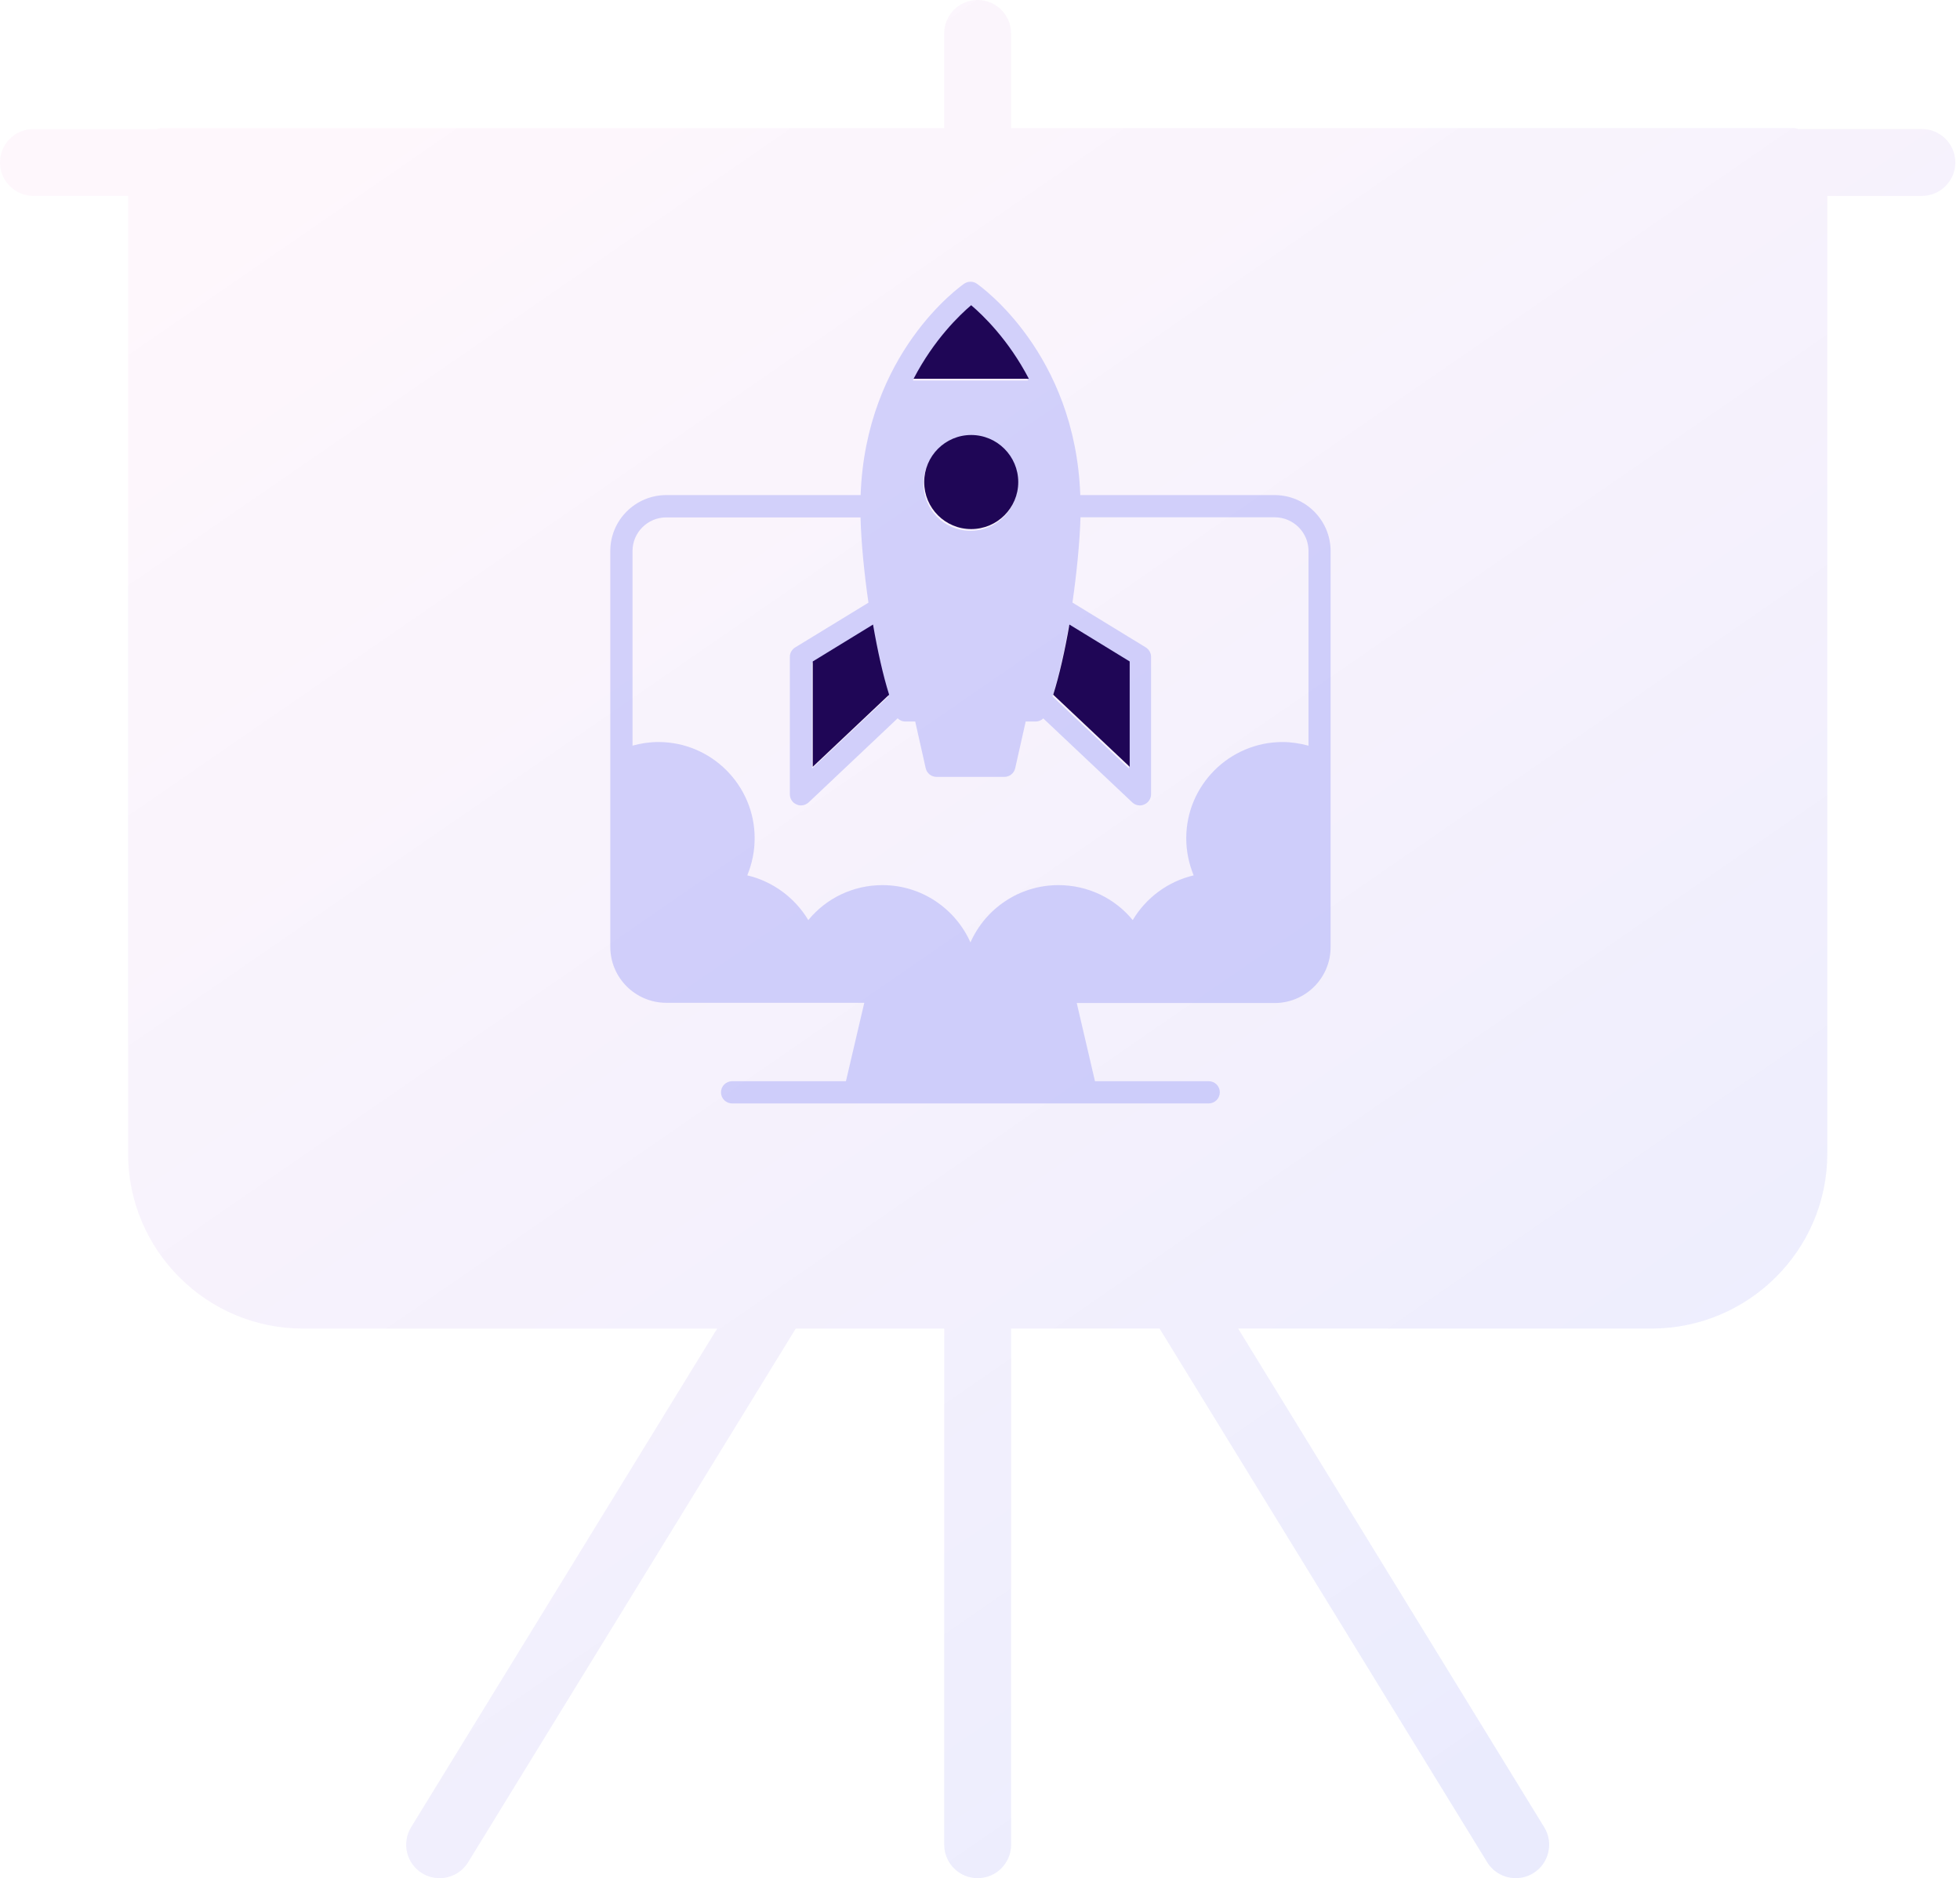
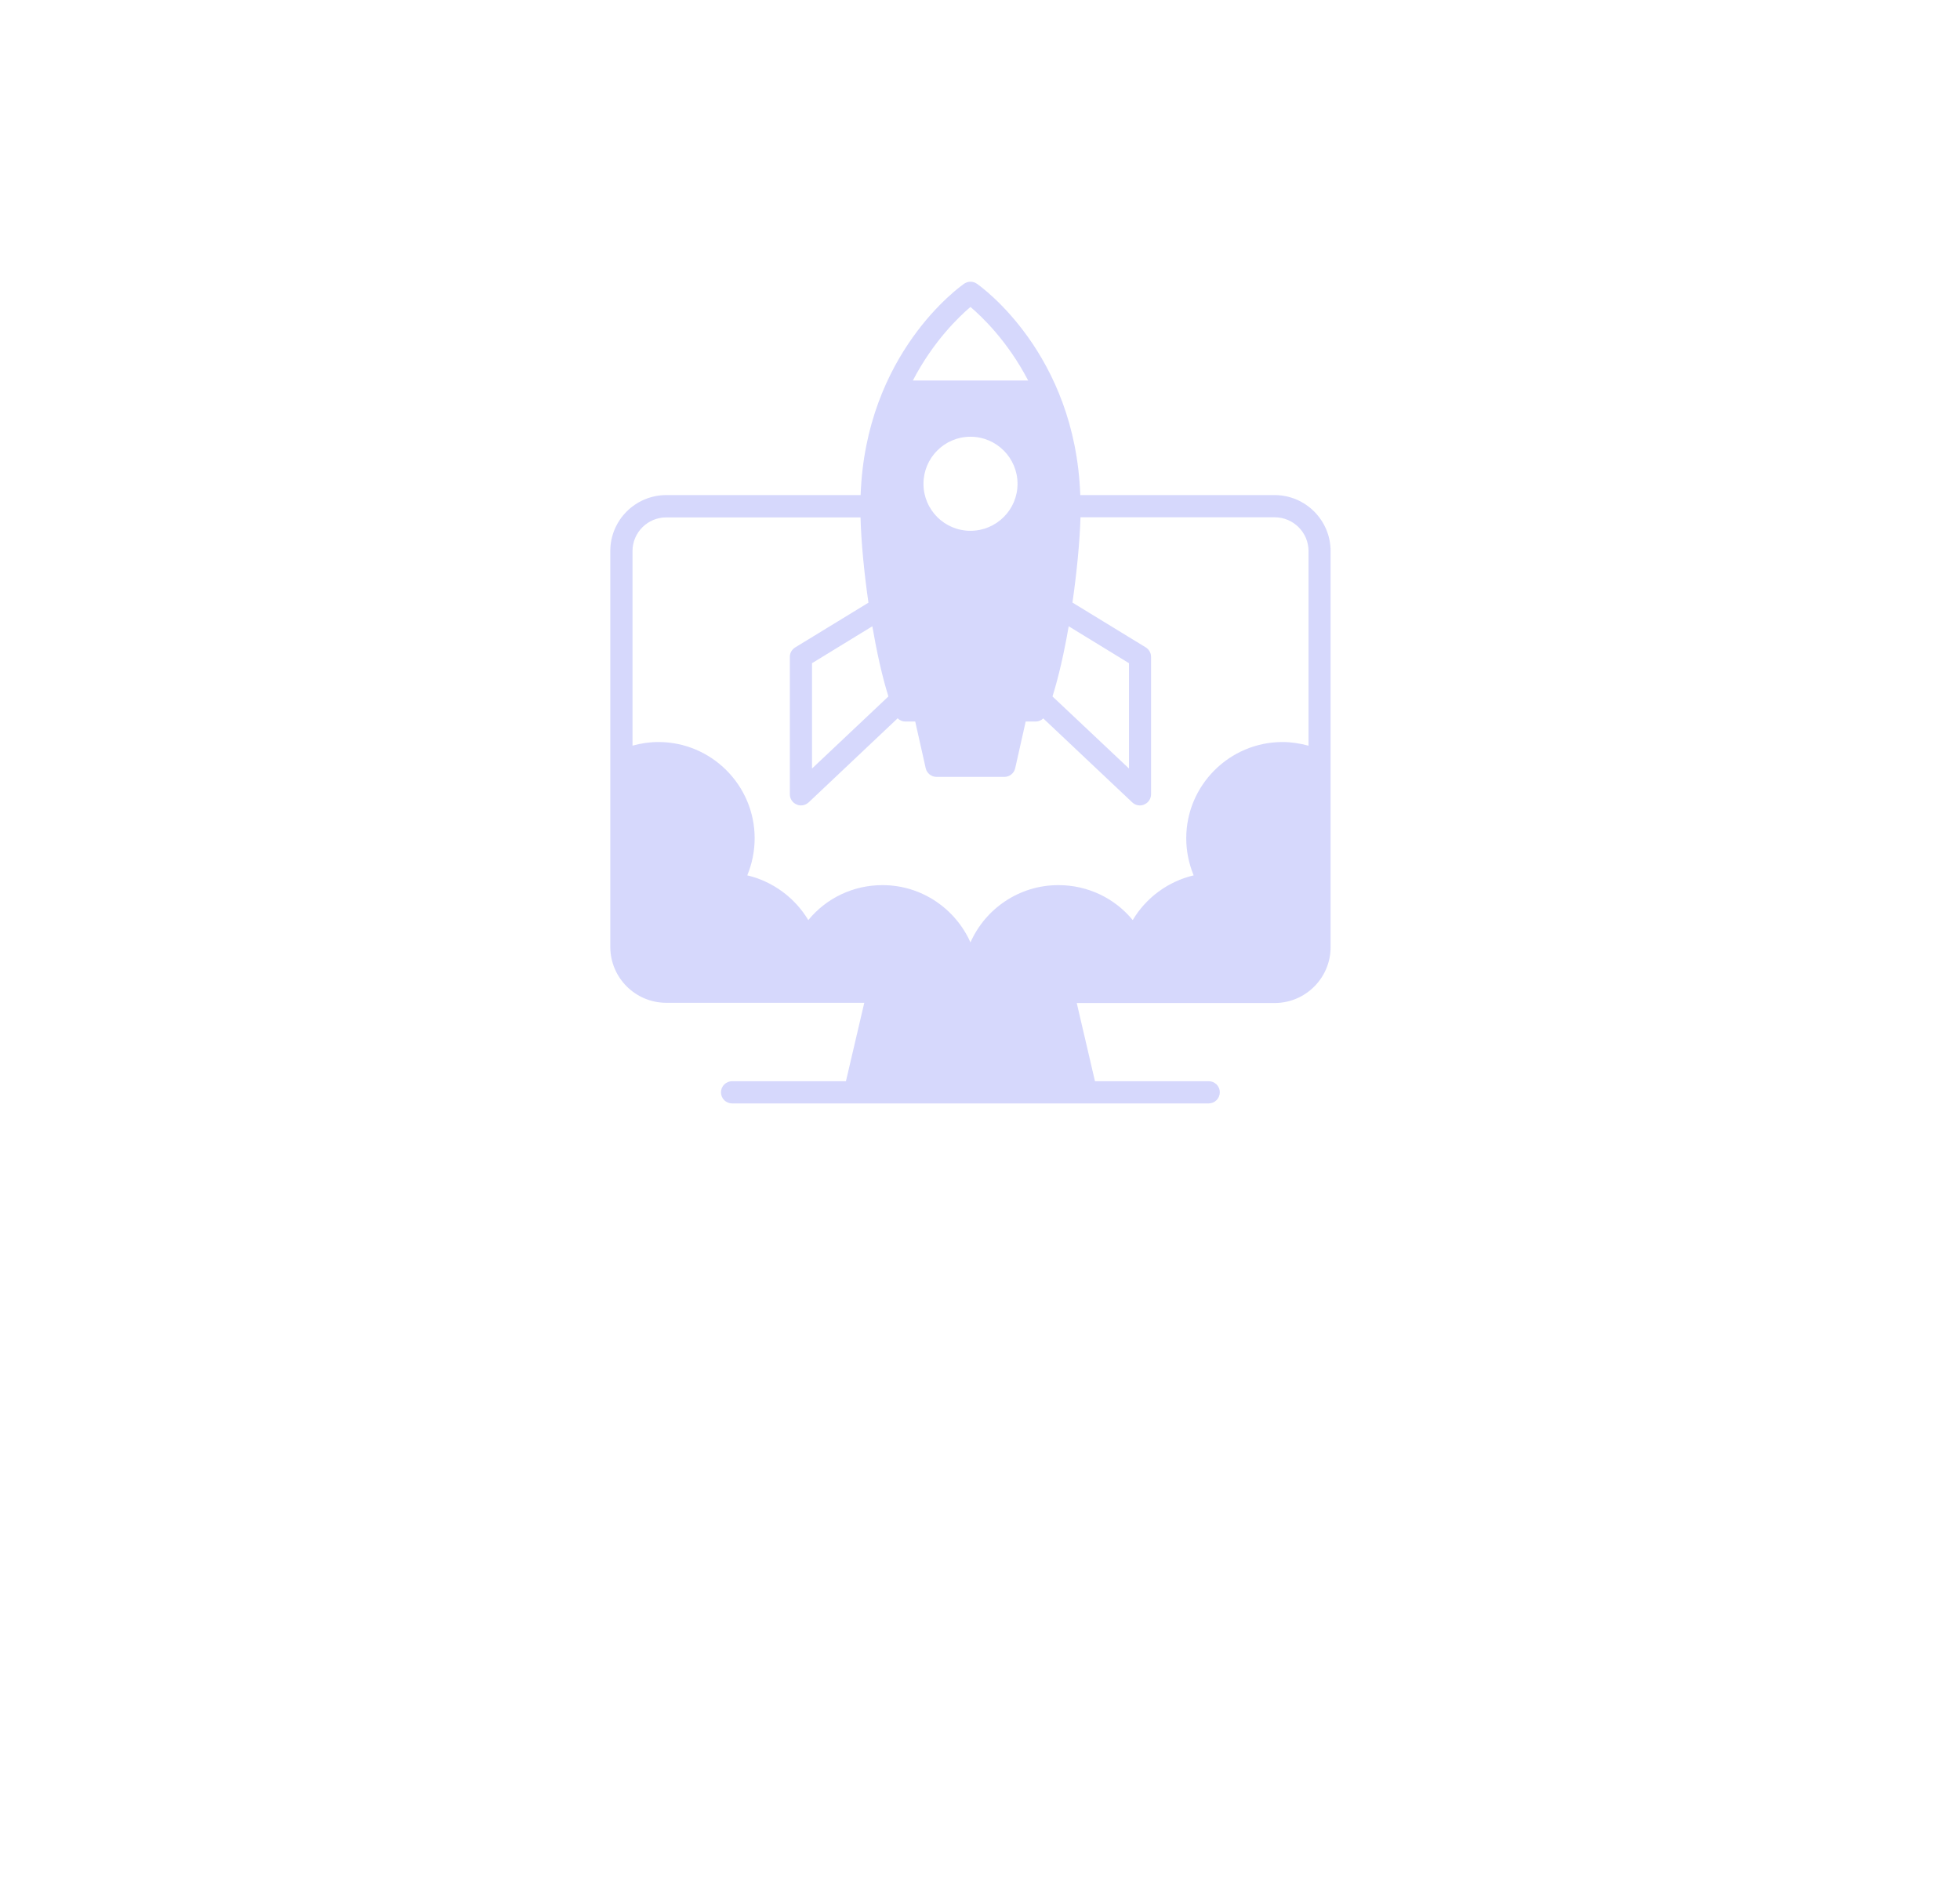
<svg xmlns="http://www.w3.org/2000/svg" width="167" height="160" viewBox="0 0 167 160" fill="none">
-   <path d="M163.746 10.99H153.244C153.103 10.97 152.98 10.91 152.839 10.91H86.147V2.85C86.147 1.275 84.875 0 83.298 0C81.726 0 80.448 1.275 80.448 2.85V10.91H13.762C13.616 10.91 13.492 10.97 13.357 10.99H2.85C1.273 10.99 0 12.266 0 13.84C0 15.414 1.273 16.689 2.85 16.689H10.913V98.278C10.913 106.493 17.594 113.181 25.815 113.181H61.105L35.028 155.66C34.209 157.001 34.623 158.756 35.964 159.581C36.429 159.865 36.947 160 37.458 160C38.417 160 39.348 159.517 39.888 158.641L67.8 113.181H80.451V157.15C80.451 158.725 81.729 160 83.3 160C84.878 160 86.15 158.725 86.15 157.15V113.181H98.801L126.713 158.641C127.253 159.517 128.19 160 129.149 160C129.655 160 130.169 159.865 130.637 159.581C131.978 158.756 132.398 157.001 131.573 155.66L105.497 113.181H140.708C148.972 113.181 155.694 106.496 155.694 98.278V16.689H163.752C165.329 16.689 166.601 15.414 166.601 13.84C166.601 12.266 165.323 10.99 163.746 10.99Z" fill="url(#paint0_linear_206_11873)" />
  <path d="M108.603 42.176H92.044C91.615 30.104 83.573 24.411 83.226 24.165C82.906 23.945 82.477 23.945 82.157 24.165C81.8 24.411 73.758 30.104 73.329 42.176H56.77C54.138 42.176 52 44.315 52 46.937V80.667C52 83.29 54.138 85.428 56.77 85.428H73.64L72.077 92.108H62.381C61.86 92.108 61.431 92.529 61.431 93.05C61.431 93.58 61.851 94 62.381 94H72.826H92.547H102.983C103.504 94 103.933 93.58 103.933 93.05C103.933 92.529 103.513 92.108 102.983 92.108H93.296L91.743 85.447H108.603C111.235 85.447 113.373 83.308 113.373 80.685V64.922V64.903V46.947C113.373 44.324 111.235 42.176 108.603 42.176ZM86.698 41.217C86.698 43.428 84.898 45.219 82.687 45.219C80.475 45.219 78.684 43.428 78.684 41.217C78.684 39.005 80.475 37.205 82.687 37.205C84.898 37.205 86.698 39.005 86.698 41.217ZM91.057 53.352L96.193 56.496V65.47L89.677 59.329C90.198 57.675 90.674 55.573 91.057 53.352ZM82.687 26.148C83.674 26.988 85.849 29.053 87.603 32.416H77.779C79.525 29.063 81.7 26.988 82.687 26.148ZM75.696 59.329L69.189 65.47V56.496L74.325 53.352C74.709 55.573 75.175 57.675 75.696 59.329ZM111.482 63.523C110.769 63.332 110.029 63.213 109.279 63.213C104.756 63.213 101.073 66.896 101.073 71.41C101.073 72.497 101.292 73.567 101.704 74.572C99.529 75.084 97.646 76.473 96.513 78.382C94.978 76.509 92.675 75.403 90.18 75.403C86.835 75.403 83.957 77.414 82.687 80.283C81.407 77.414 78.529 75.403 75.193 75.403C72.698 75.403 70.405 76.509 68.87 78.382C67.727 76.473 65.845 75.084 63.67 74.572C64.081 73.576 64.3 72.497 64.3 71.41C64.3 66.896 60.617 63.213 56.103 63.213C55.345 63.213 54.604 63.322 53.892 63.523V46.947C53.892 45.365 55.18 44.077 56.77 44.077H73.32C73.375 46.151 73.621 48.747 73.996 51.342L67.755 55.153C67.471 55.326 67.298 55.628 67.298 55.957V67.663C67.298 68.038 67.517 68.385 67.873 68.531C67.992 68.586 68.12 68.614 68.248 68.614C68.486 68.614 68.714 68.522 68.897 68.358L76.482 61.193C76.655 61.367 76.884 61.467 77.131 61.467H77.98L78.876 65.452C78.977 65.881 79.36 66.183 79.799 66.183H82.687H85.574C86.013 66.183 86.397 65.881 86.497 65.452L87.393 61.467H88.243C88.49 61.467 88.718 61.367 88.892 61.202L96.477 68.358C96.659 68.531 96.888 68.614 97.125 68.614C97.253 68.614 97.381 68.586 97.5 68.531C97.847 68.385 98.076 68.038 98.076 67.663V55.957C98.076 55.628 97.902 55.326 97.628 55.153L91.377 51.333C91.752 48.738 91.999 46.142 92.063 44.068H108.612C110.202 44.068 111.491 45.365 111.491 46.937V63.523H111.482Z" fill="#575FF2" fill-opacity="0.24" />
-   <path d="M86.759 41.069C86.759 43.281 84.959 45.072 82.747 45.072C80.536 45.072 78.745 43.281 78.745 41.069C78.745 38.858 80.536 37.057 82.747 37.057C84.959 37.057 86.759 38.858 86.759 41.069ZM91.118 53.205L96.254 56.349V65.323L89.738 59.181C90.259 57.527 90.734 55.426 91.118 53.205ZM82.747 26C83.734 26.841 85.909 28.906 87.664 32.269H77.84C79.585 28.915 81.76 26.841 82.747 26ZM75.757 59.181L69.25 65.323V56.349L74.386 53.205C74.77 55.426 75.236 57.527 75.757 59.181Z" fill="#1F0656" />
  <defs>
    <linearGradient id="paint0_linear_206_11873" x1="31.654" y1="14" x2="125.17" y2="149.584" gradientUnits="userSpaceOnUse">
      <stop stop-color="#EA98DA" stop-opacity="0.08" />
      <stop offset="1" stop-color="#575FF2" stop-opacity="0.12" />
    </linearGradient>
  </defs>
</svg>